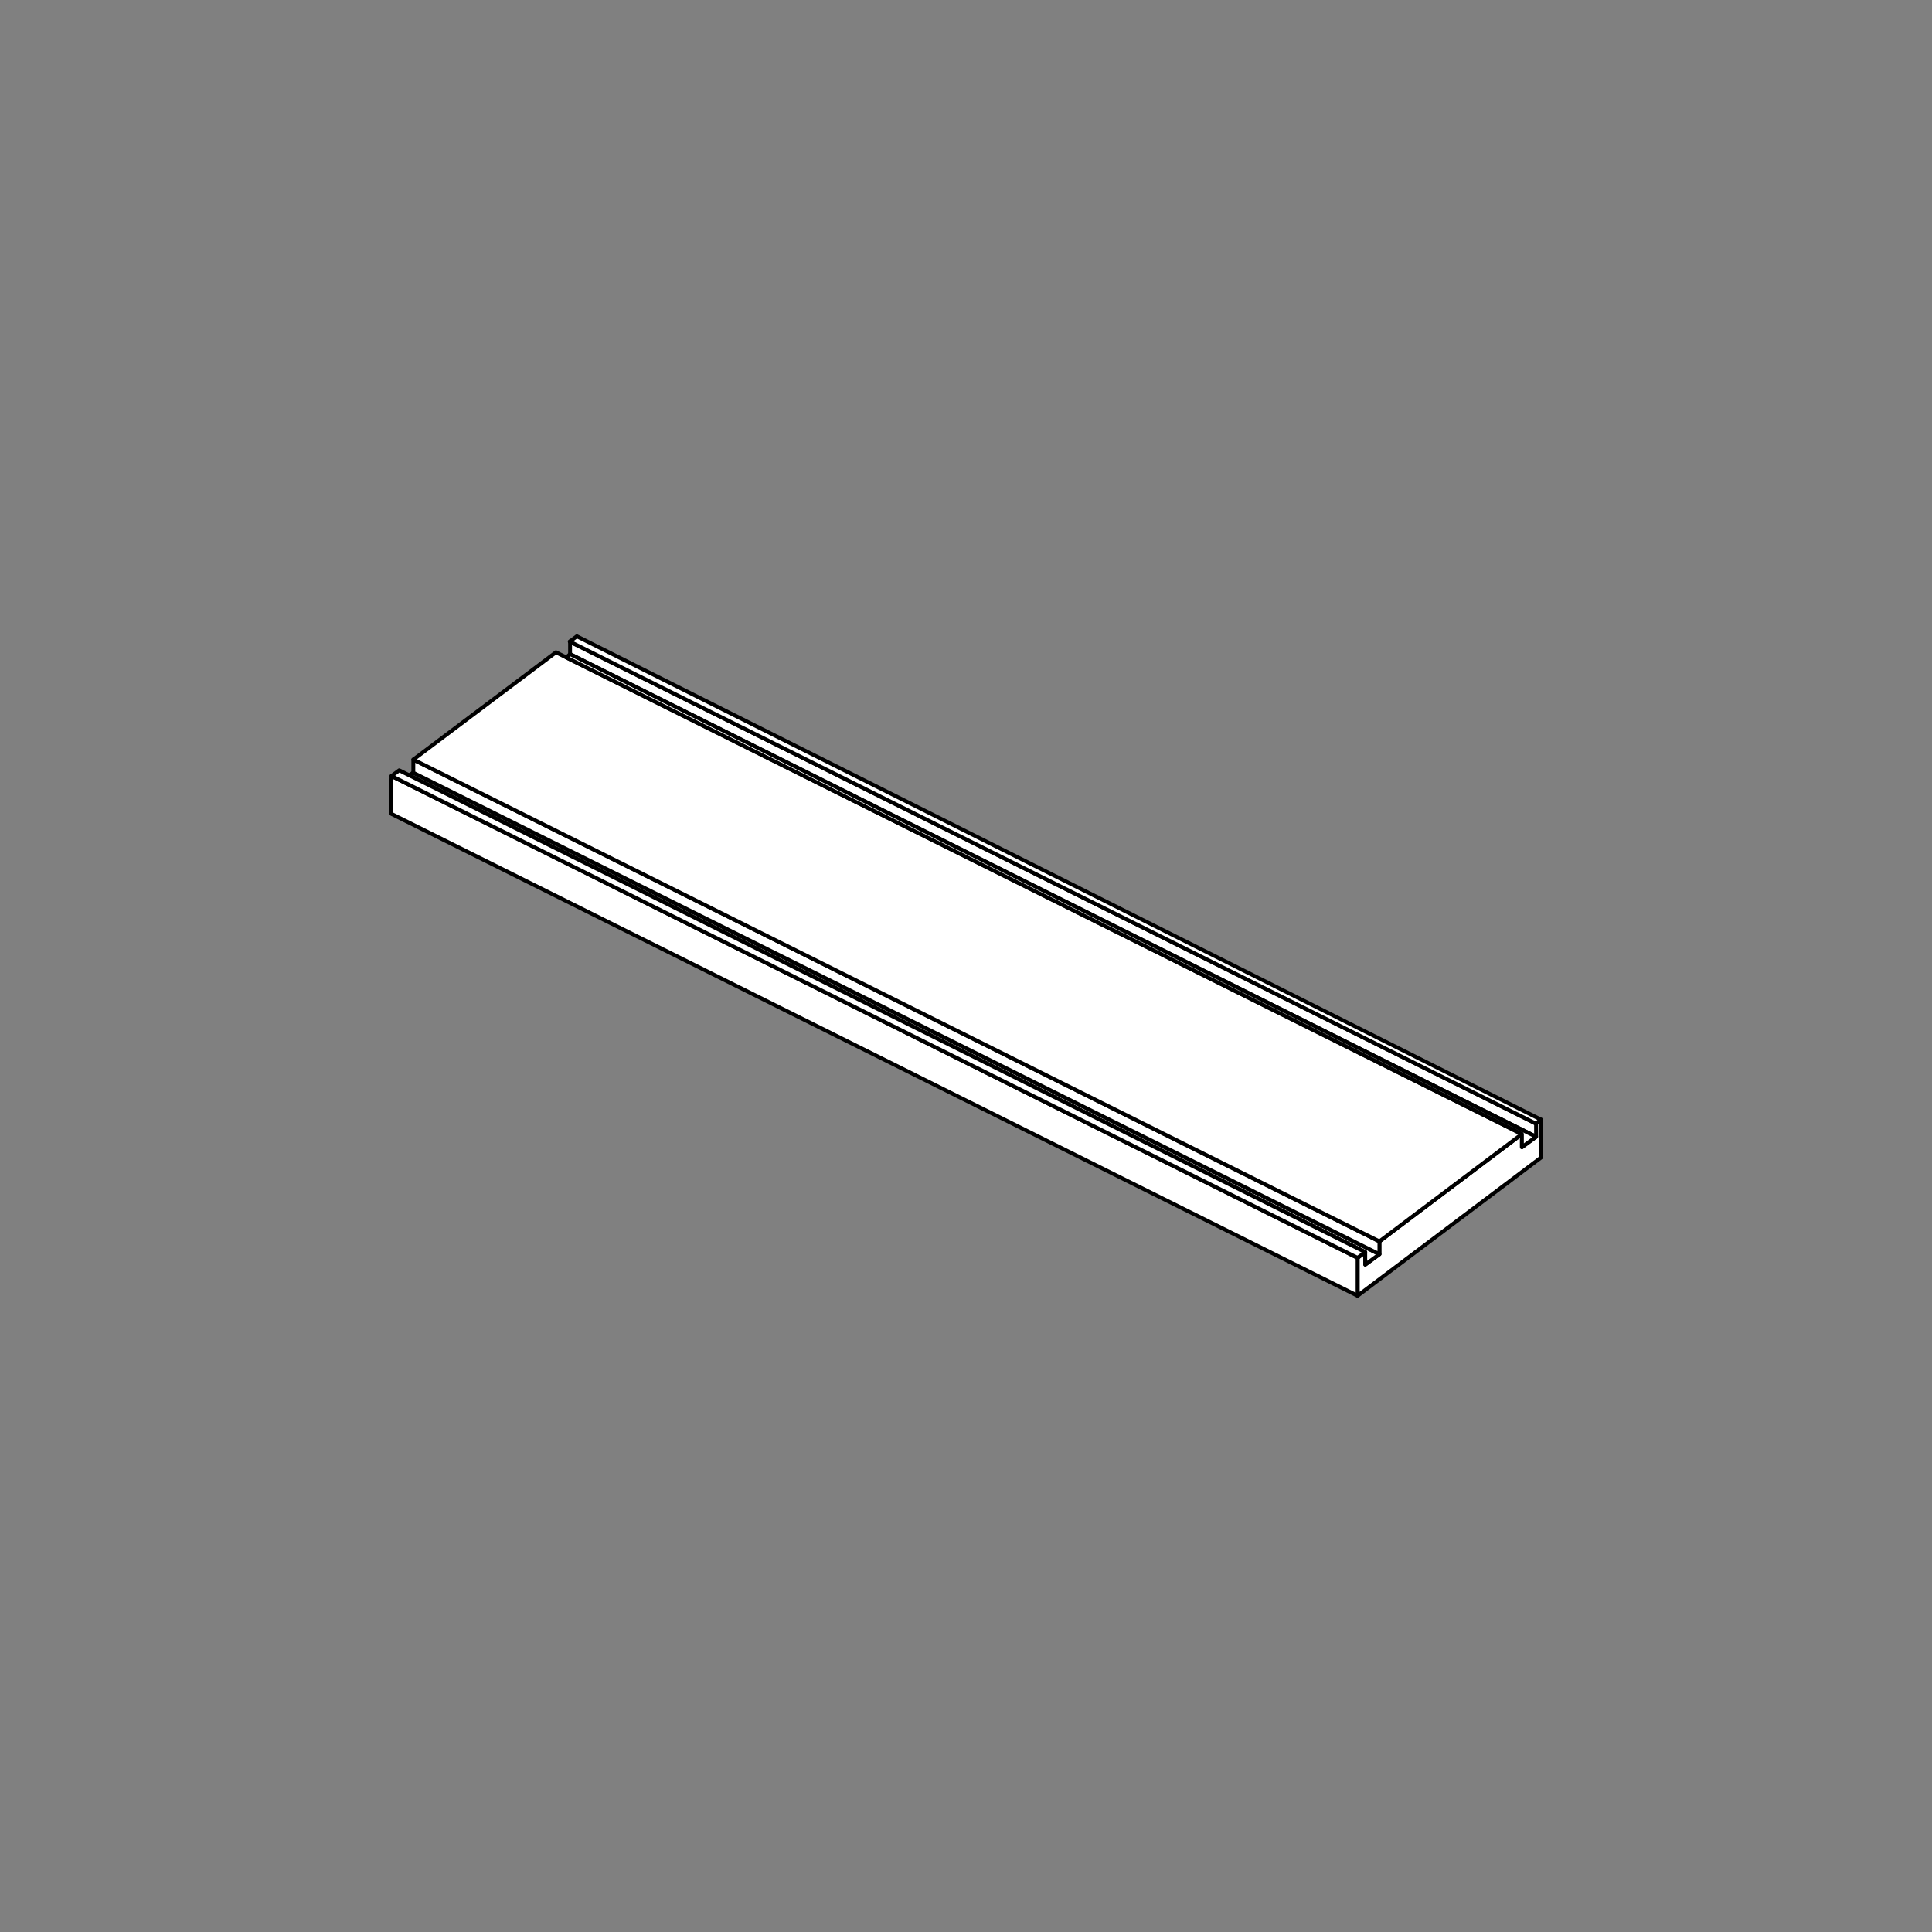
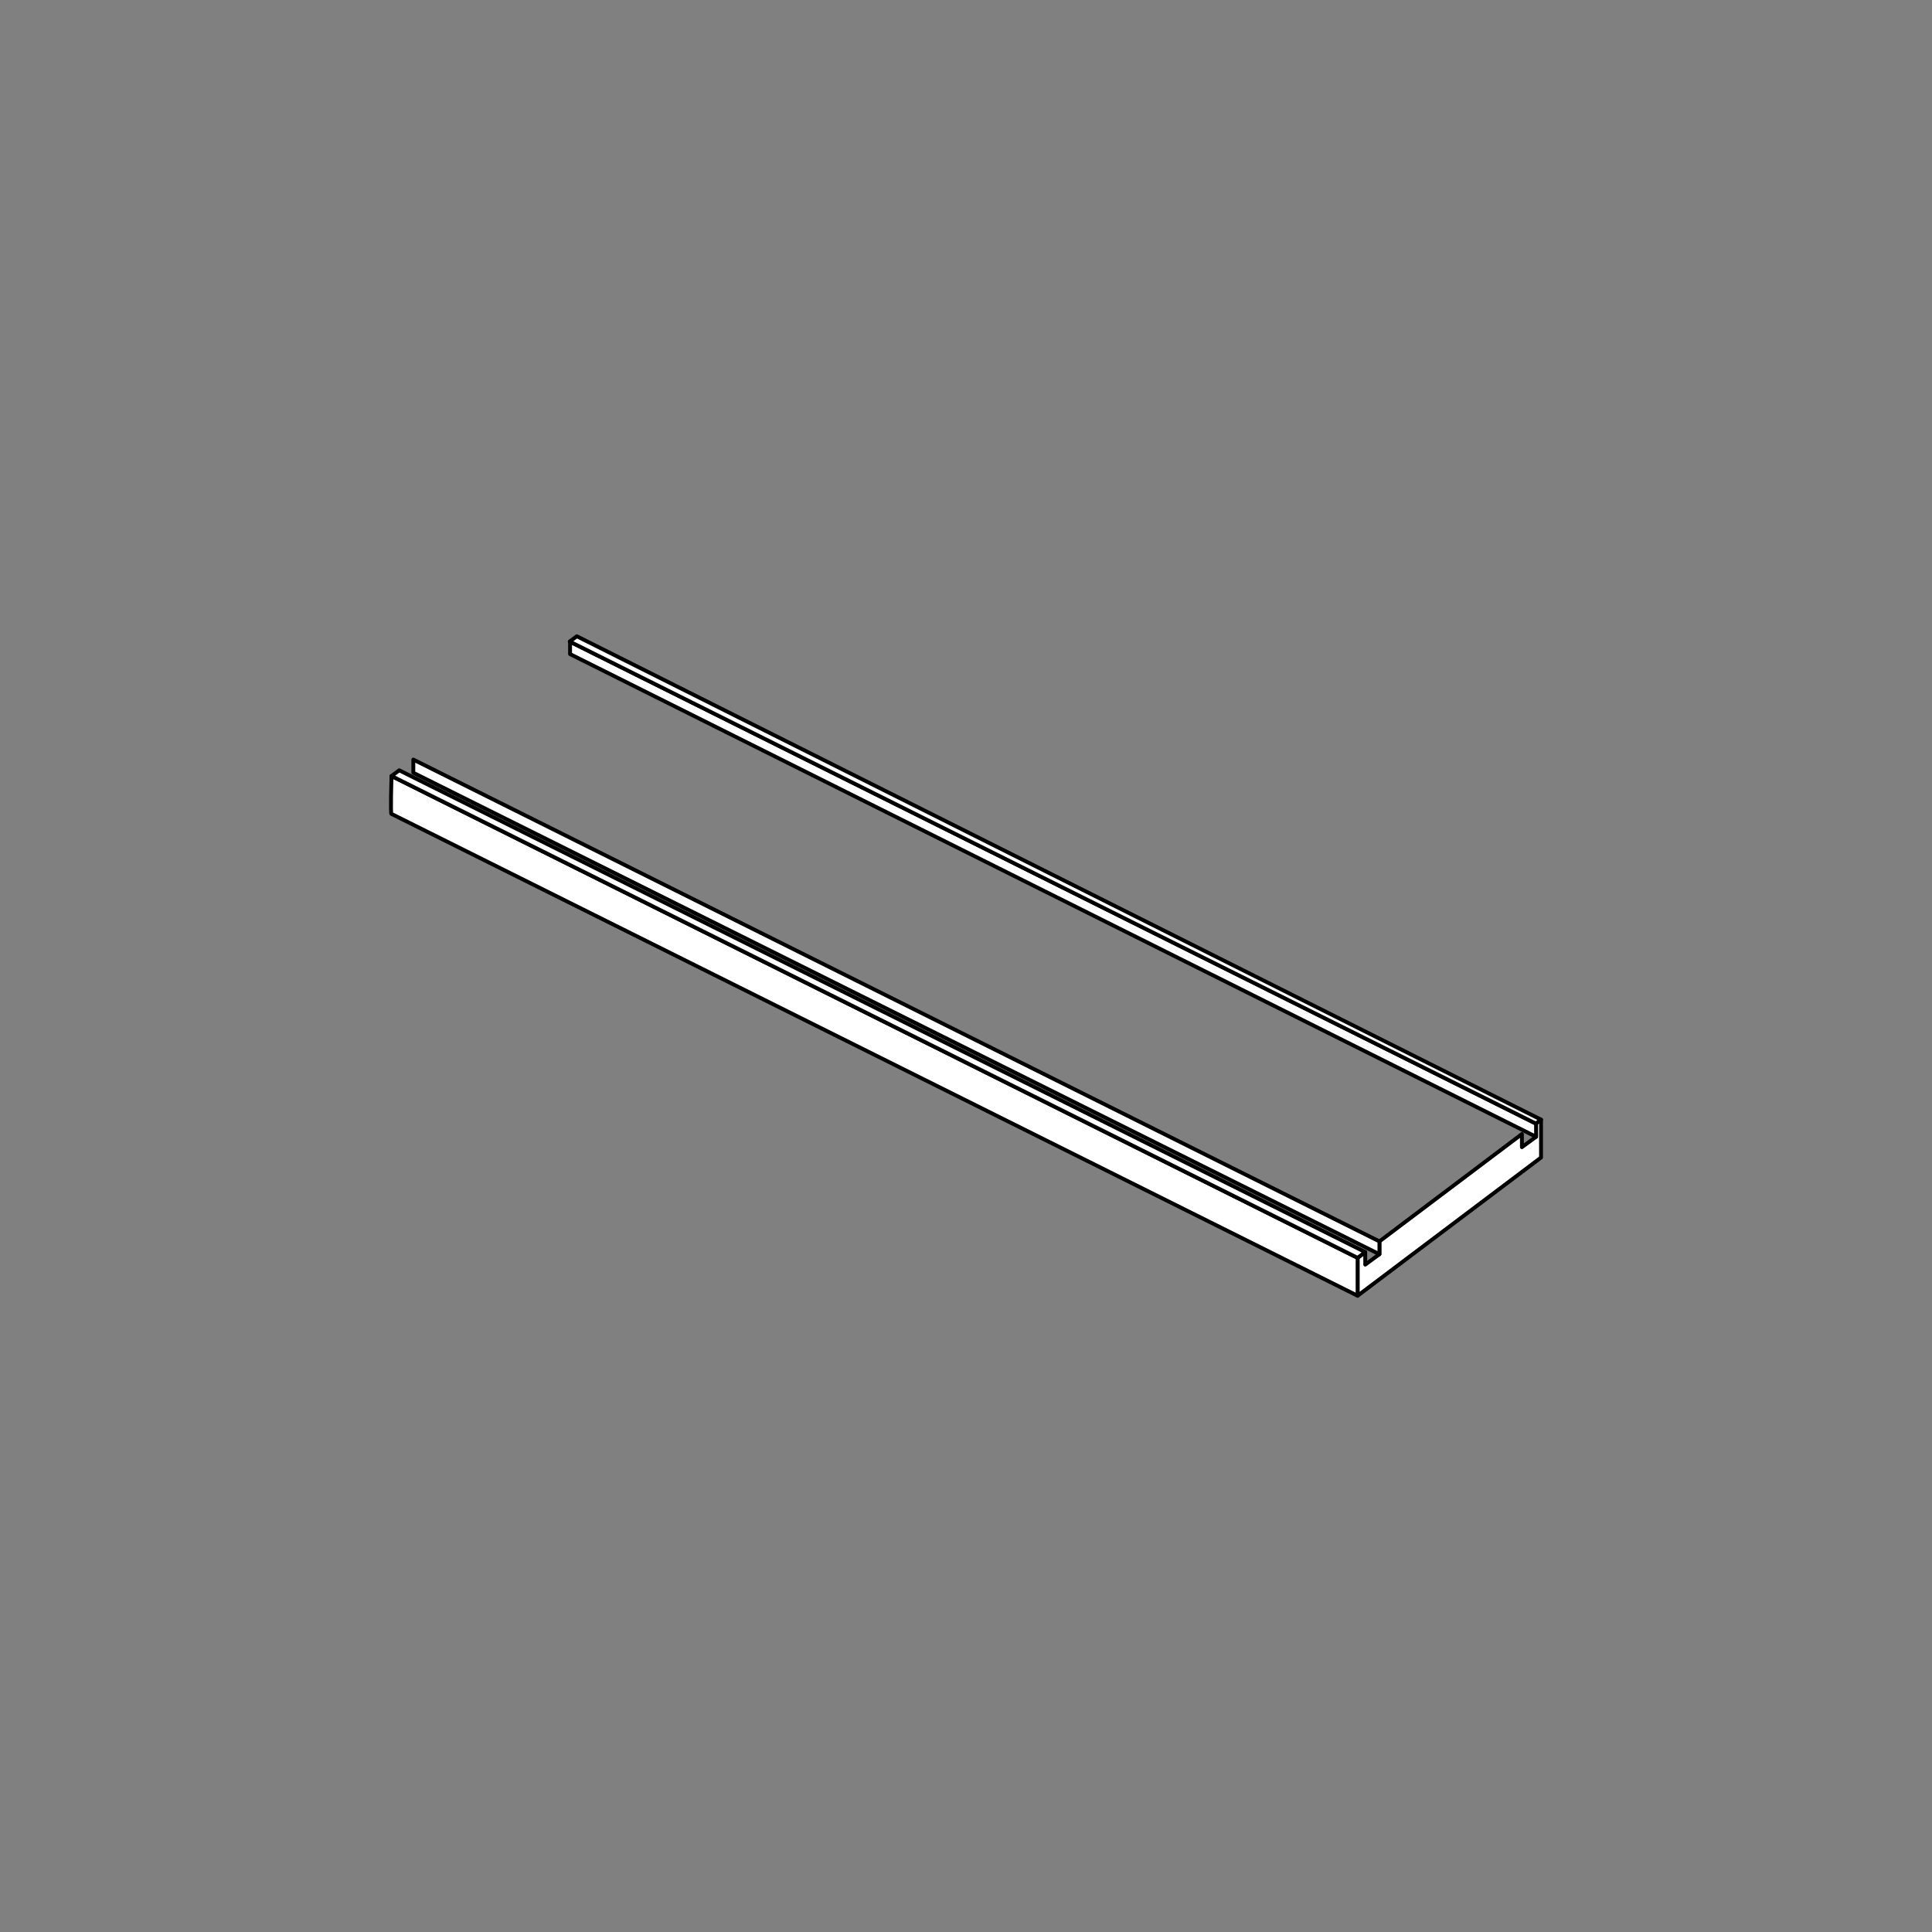
<svg xmlns="http://www.w3.org/2000/svg" id="Layer_3" data-name="Layer 3" viewBox="0 0 500 500">
  <rect x="0" y="0" width="500" height="500" fill="#808080" stroke="none" />
  <defs>
    <style>
      .cls-1 {
        fill: #fff;
      }

      .cls-1, .cls-2 {
        stroke: #000;
        stroke-linecap: round;
        stroke-linejoin: round;
      }

      .cls-2 {
        fill: none;
      }
    </style>
  </defs>
  <line class="cls-2" x1="147.534" y1="165.978" x2="147.449" y2="166.043" />
  <g>
    <path class="cls-1" d="M398.819,289.762v9.811l-6.868,5.175-27.124,20.432-9.754,7.35-3.728,2.808v-9.811l1.979-1.488v3.242l3.671-2.69v-3.319l27.12-20.432,9.754-7.35v3.397l3.671-2.69c-.004-1.132-.008-2.265-.012-3.393v-.069l1.292-.973Z" />
-     <path class="cls-1" d="M353.324,327.281v-3.242l-246.354-122.868c-.339-.176-.679-.352-1.018-.523.319-.229.638-.458.957-.687l.061.029,247.376,123.281,2.649,1.32-3.671,2.69Z" />
    <polygon class="cls-1" points="356.995 321.272 356.995 324.591 354.346 323.271 106.969 199.99 106.969 196.58 356.995 321.272" />
    <path class="cls-1" d="M351.345,325.528v9.811l-250.025-124.7c-.155.159-.155-2.252-.119-4.722.041-2.514.119-5.09.119-5.09l3.046,1.521,246.98,123.179Z" />
-     <path class="cls-1" d="M393.868,293.49l-9.754,7.35-27.12,20.432-250.025-124.692c9.051-6.81,18.102-13.617,27.148-20.424,3.258-2.449,6.512-4.897,9.766-7.346l2.588,1.292.094.049,247.303,123.339Z" />
    <polygon class="cls-1" points="353.324 324.04 351.345 325.528 104.365 202.348 101.32 200.828 103.323 199.352 106.086 200.73 106.969 201.171 353.324 324.04" />
    <path class="cls-1" d="M397.539,294.197c-.924-.462-1.844-.924-2.768-1.386-82.41-41.174-164.823-82.357-247.237-123.535v-3.193c83.313,41.567,166.63,83.125,249.939,124.692.016.008.037.016.053.029.004,1.128.008,2.261.012,3.393Z" />
    <path class="cls-1" d="M398.819,289.762l-1.292.973-.053.041c-83.309-41.567-166.626-83.125-249.939-124.692v-.106l1.746-1.316,249.539,125.1Z" />
-     <path class="cls-1" d="M393.868,296.887v-3.397l-247.303-123.339.965-.875h.004c82.414,41.178,164.828,82.361,247.237,123.535.924.462,1.844.924,2.768,1.386l-3.671,2.69Z" />
  </g>
</svg>